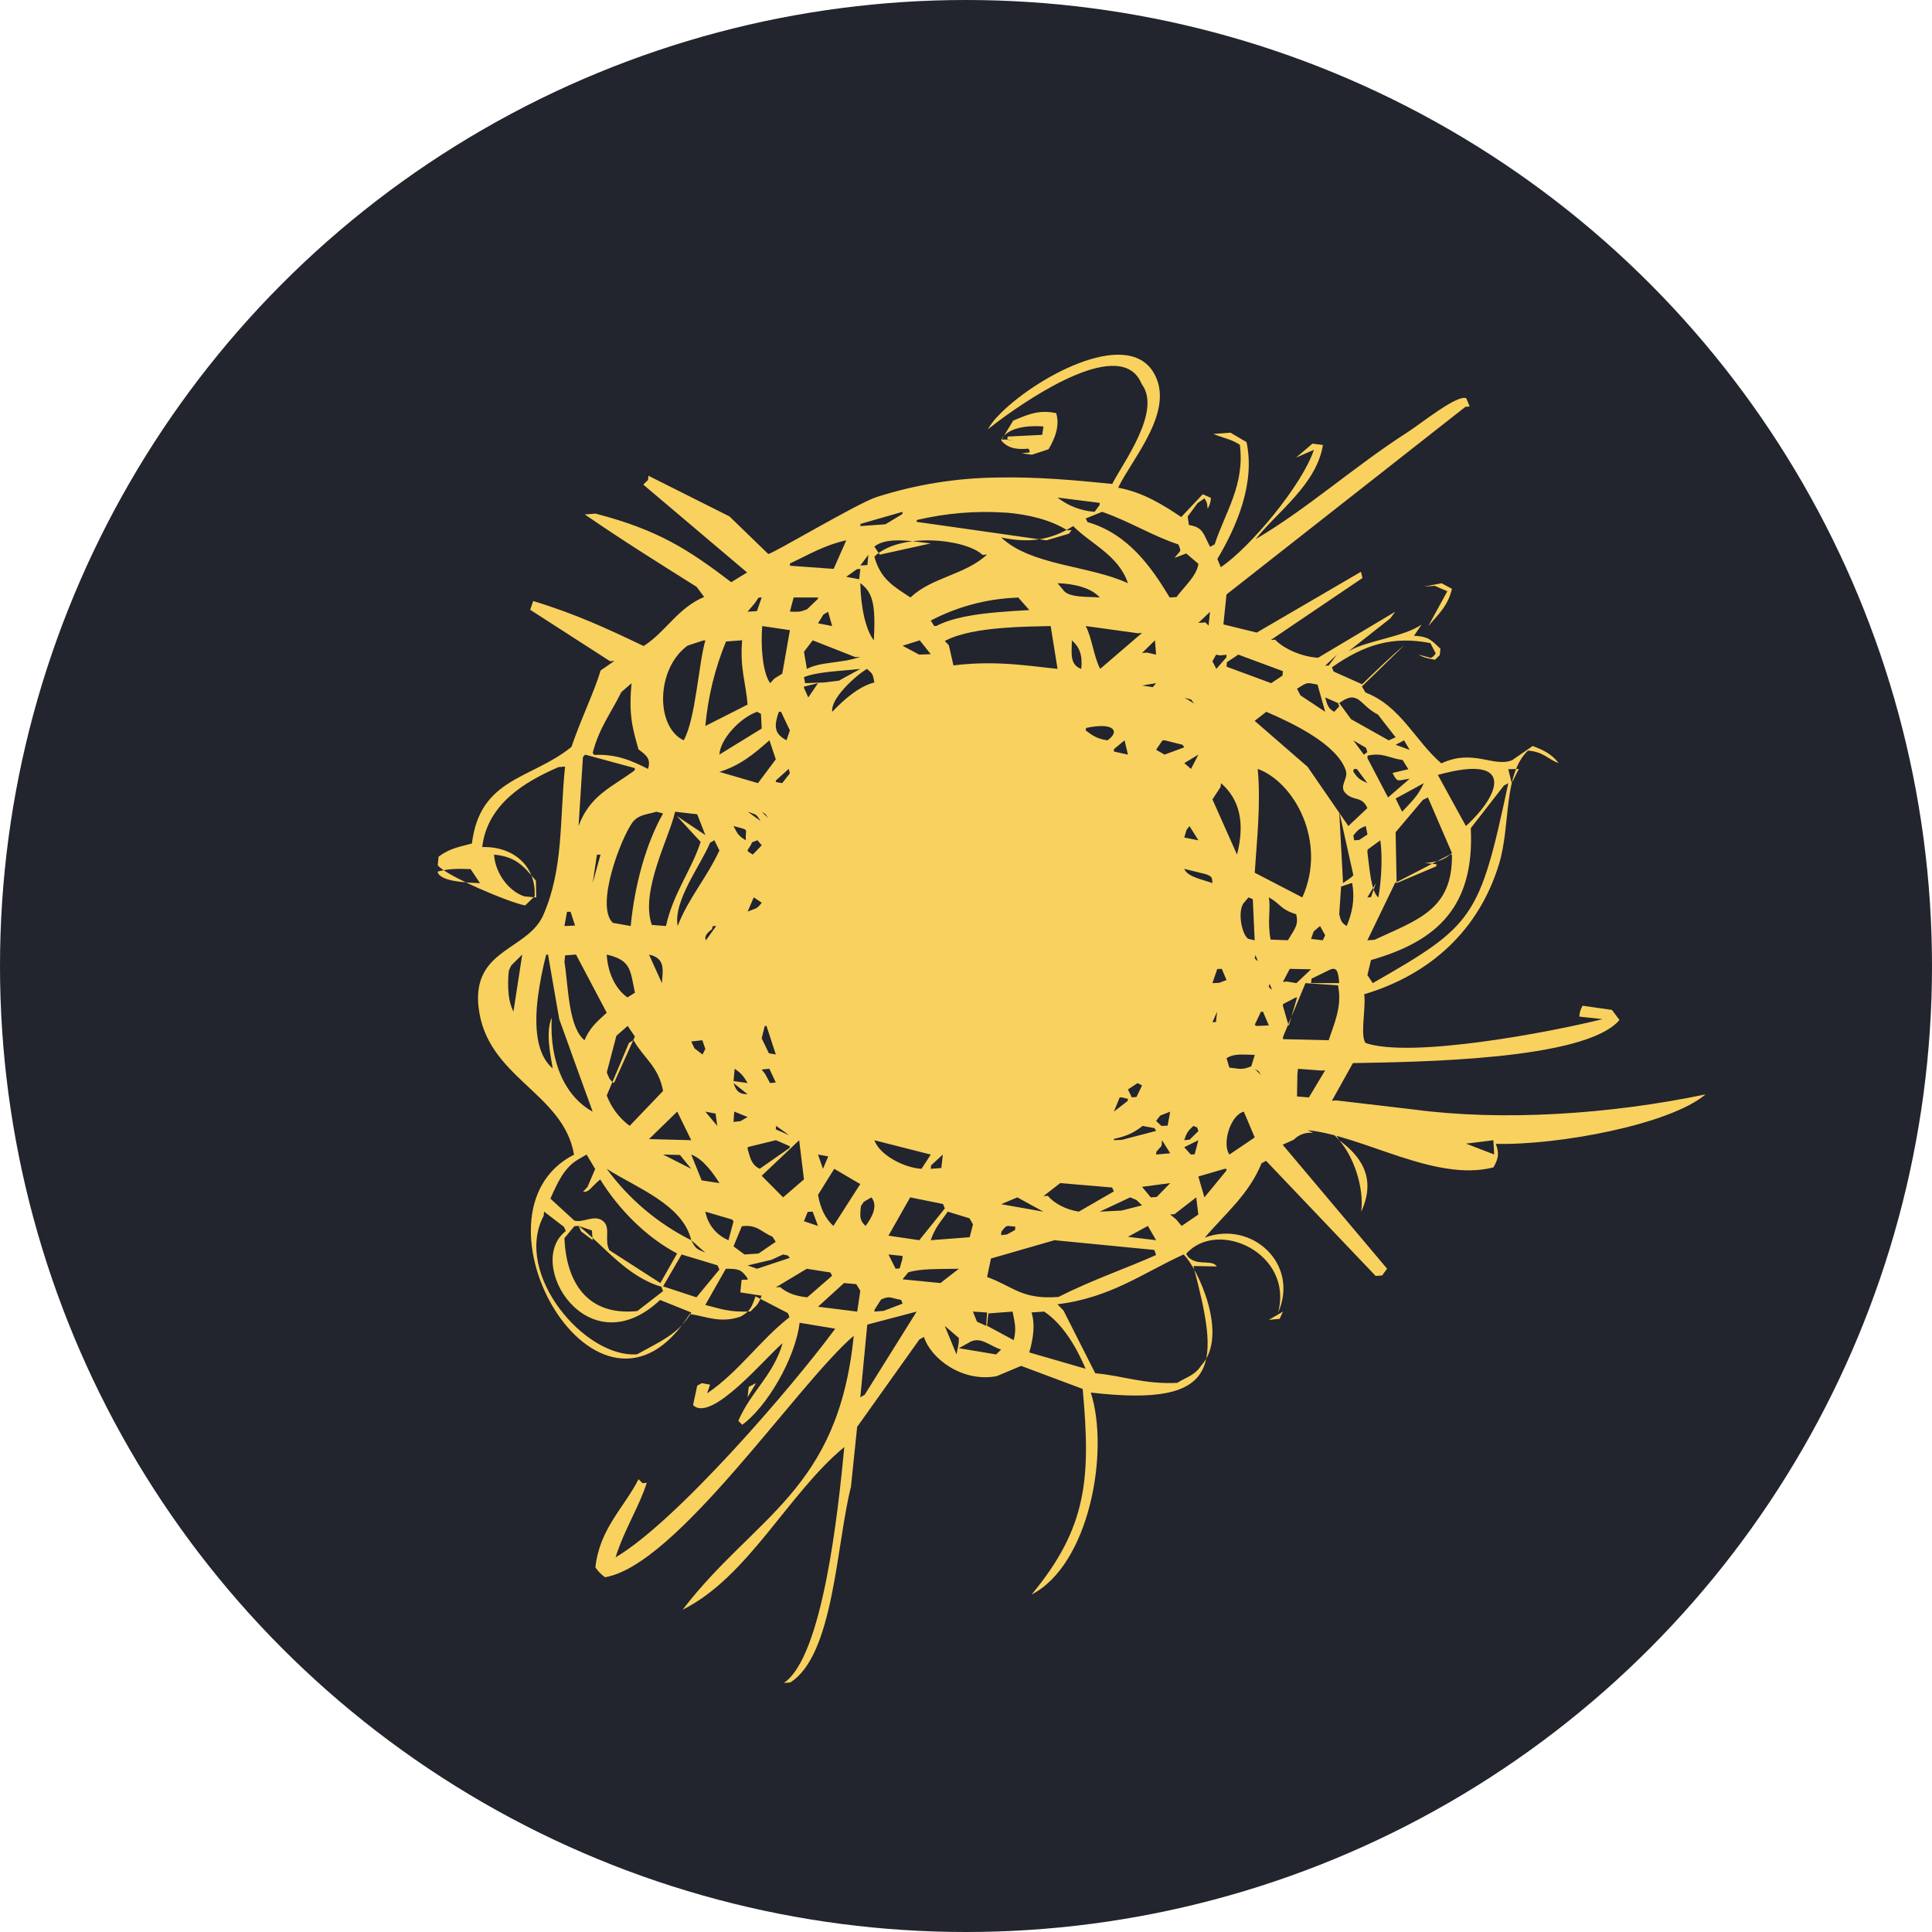
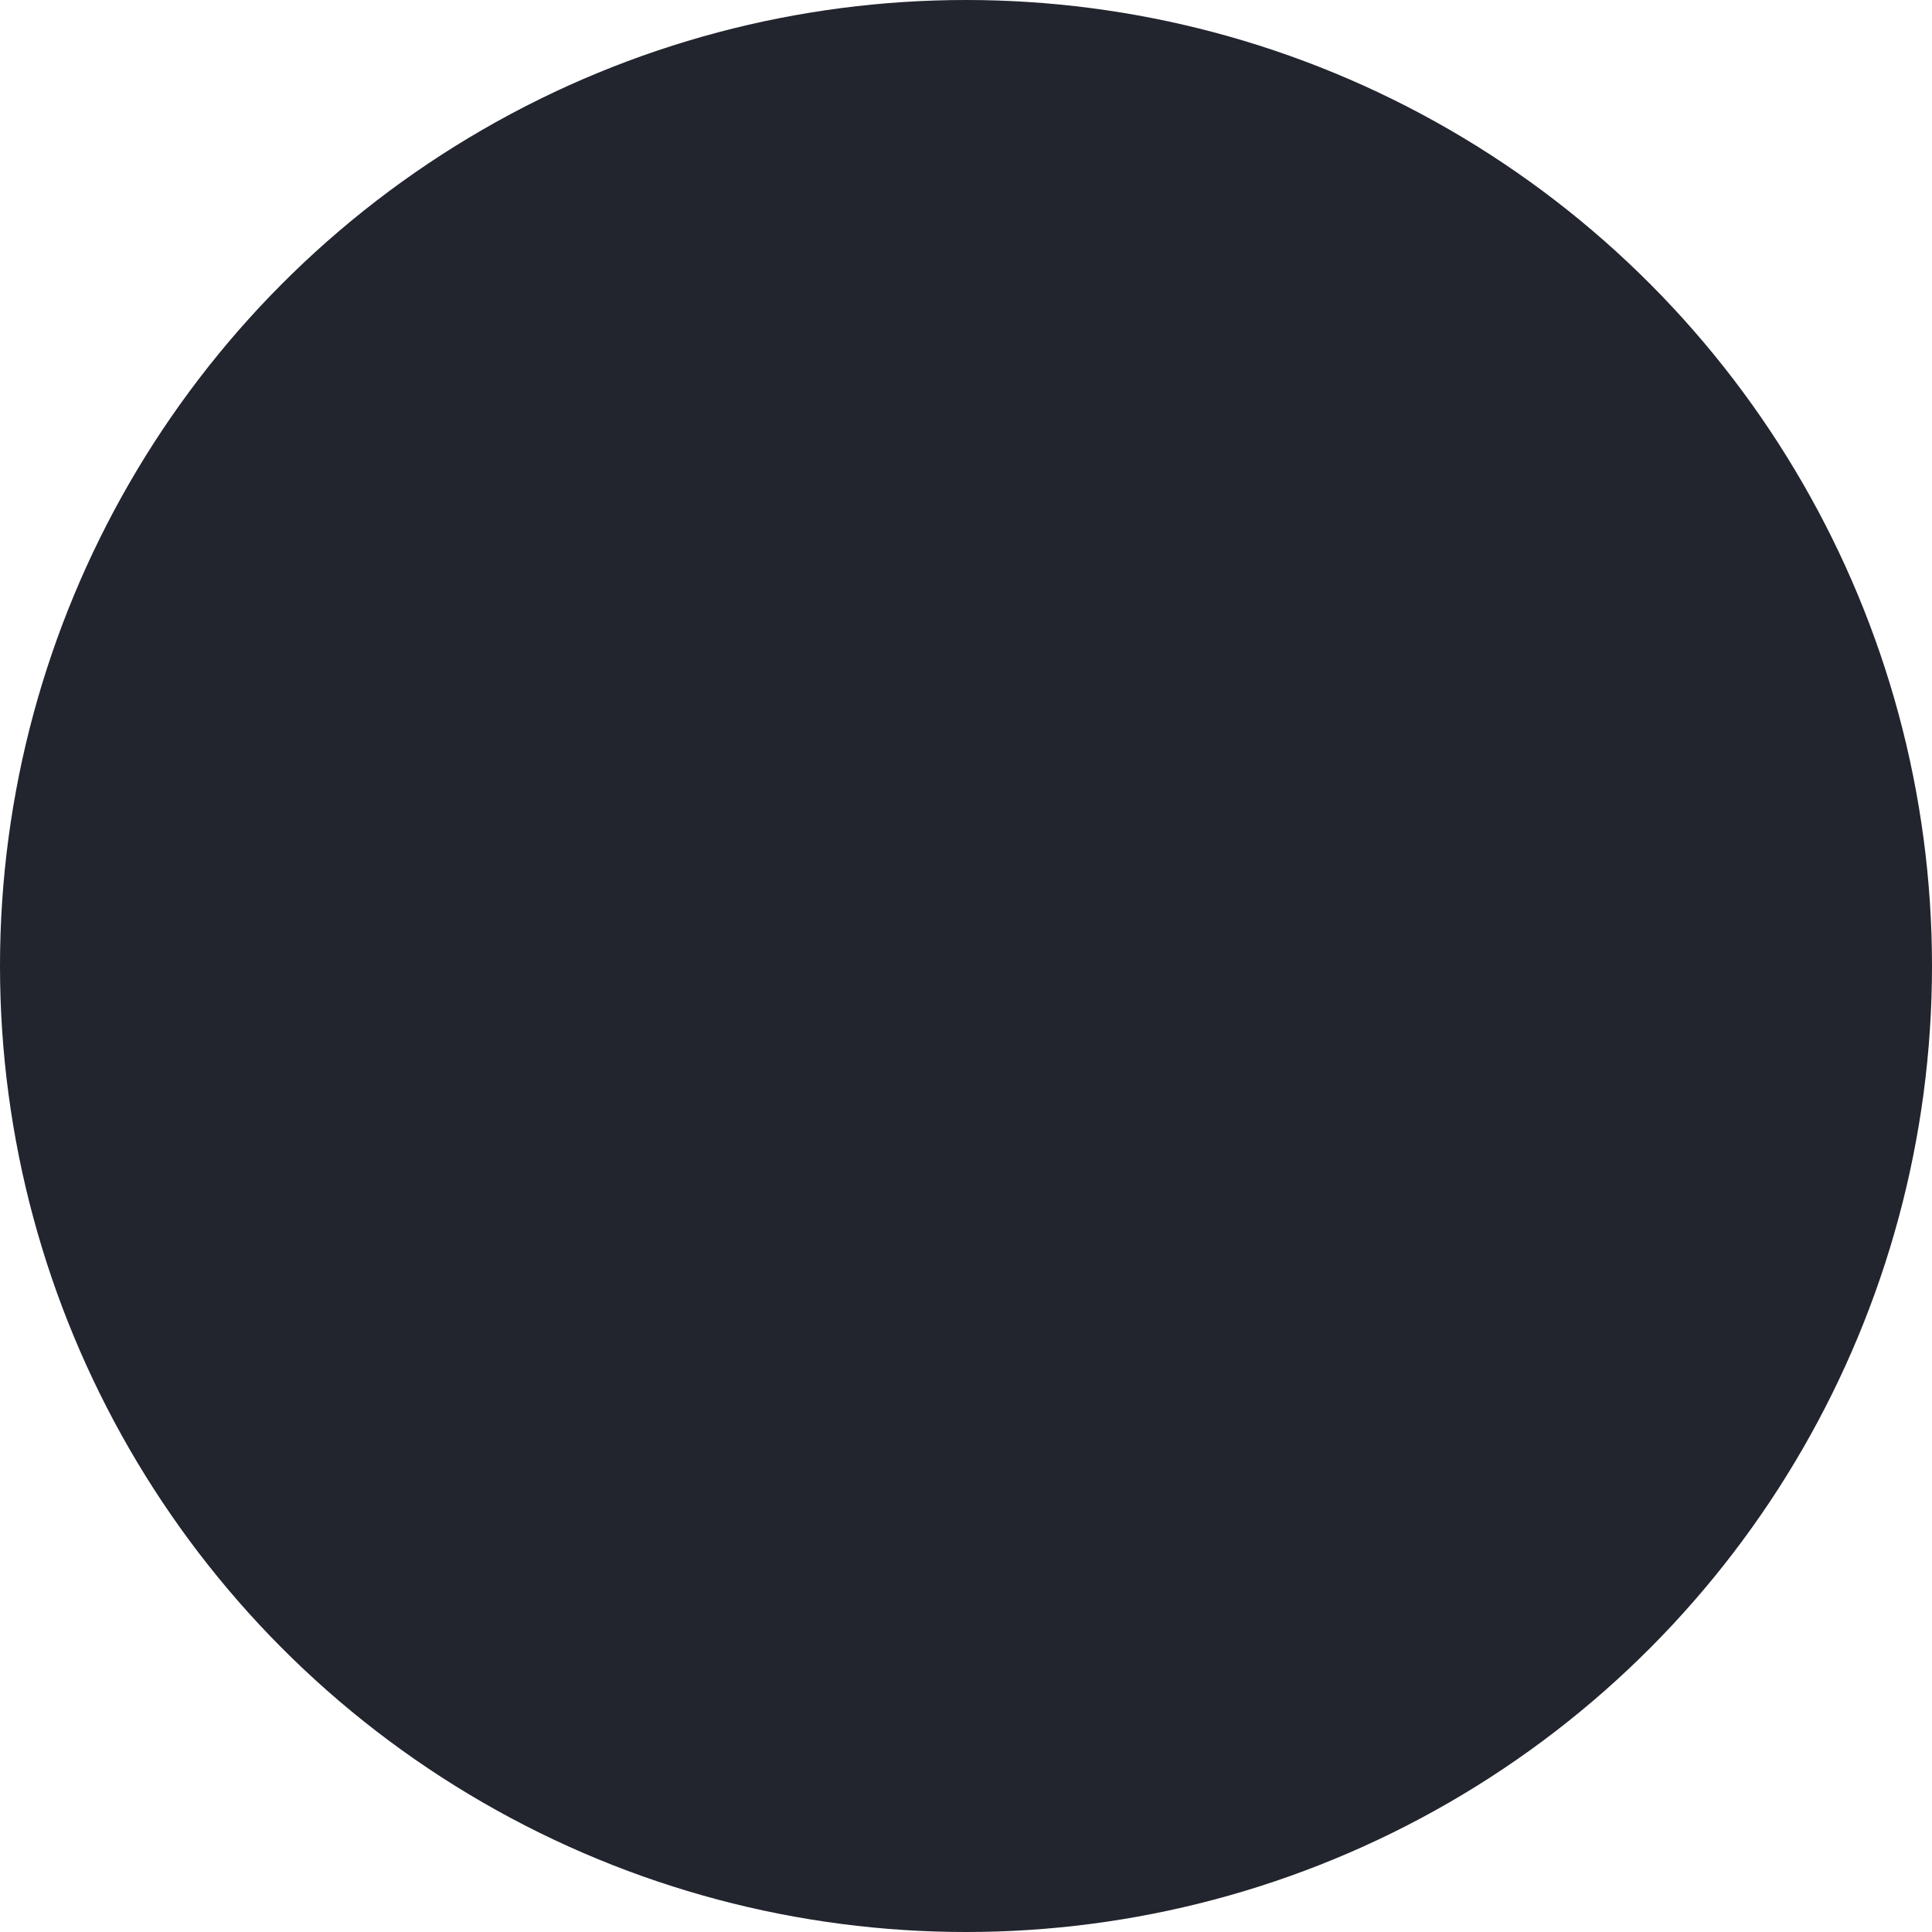
<svg xmlns="http://www.w3.org/2000/svg" width="512" height="512" viewBox="0 0 512 512" fill="none">
  <circle cx="256" cy="256" r="256" fill="#22242E" />
-   <path d="M124.712 230.327L127.205 234.038C122.218 233.891 116.997 233.407 116 231.266C116 231.163 116.029 231.061 116.059 230.958C118.845 230.225 121.236 230.181 124.712 230.327ZM151.199 241.621L152.401 245.287L149.585 245.405L150.26 241.65C150.573 241.65 150.887 241.65 151.199 241.621ZM160.79 268.387C158.297 270.675 156.376 272.2 154.894 275.676C152.841 273.99 151.771 270.646 151.111 266.906C150.377 262.828 150.143 258.296 149.585 254.909L149.761 253.178L152.651 252.973L160.013 266.906L160.79 268.372V268.387ZM157.065 234.038C157.431 231.533 157.807 229.03 158.194 226.529L159.148 226.47C158.444 228.993 157.74 231.515 157.065 234.038ZM155.056 199.982L168.255 203.561C168.234 203.756 168.214 203.952 168.197 204.147C162.052 208.694 156.376 210.689 153.325 218.902L154.484 200.627L155.056 199.997V199.982ZM167.375 181.062C166.525 189.569 167.727 193.323 169.209 198.603C171.555 200.275 172.494 201.287 171.731 203.766C167.771 201.801 163.577 199.747 157.505 200.07C157.357 199.9 157.21 199.729 157.065 199.557C158.766 192.854 162.081 188.733 164.647 183.423L167.39 181.047L167.375 181.062ZM186.353 169.739L186.925 169.695C185.107 175.973 184.373 190.449 181.191 196.198C173.667 192.634 173.814 177.19 182.232 171.089L186.353 169.739ZM179.343 216.233L185.679 223.111C183.185 230.767 178.478 236.531 176.483 245.405L172.743 245.111C169.546 236.179 177.539 221.63 178.903 215.118L184.769 215.793C185.503 217.626 186.207 219.459 186.925 221.307L179.343 216.233ZM196.678 169.681C196.033 177.117 197.675 180.974 198.115 186.723C194.39 188.63 190.65 190.507 186.925 192.399C187.617 184.702 189.461 177.153 192.396 170.003L196.678 169.681ZM201.019 158.387L201.855 158.329L200.594 161.951L198.115 162.113L200.022 159.869L201.019 158.387ZM201.855 193.074L190.65 199.967C190.885 195.802 196.194 190.185 200.638 188.63L201.665 189.187L201.855 193.074ZM209.335 166.997C208.646 170.839 207.971 174.667 207.311 178.51L205.214 179.83L204.099 181.047C202.075 178.202 201.562 171.221 202.002 165.911L209.335 166.997ZM216.785 158.343C216.785 158.49 216.756 158.607 216.741 158.725L213.881 161.467C211.975 162.201 211.74 162.171 209.335 162.083C209.643 160.837 209.995 159.59 210.332 158.343H216.785ZM224.265 143.207L220.921 150.761L209.335 149.925L209.379 149.309C214.145 147.109 218.325 144.498 224.25 143.193L224.265 143.207ZM218.223 162.861L219.455 162.127L220.525 165.911L216.785 165.178L218.223 162.846V162.861ZM227.99 174.051C223.546 175.782 217.401 175.298 213.837 177.278C213.581 175.762 213.322 174.246 213.06 172.731L215.377 169.695C219.147 171.162 222.916 172.658 226.67 174.139L227.99 174.051ZM218.443 180.857L213.368 181.047C213.251 180.519 213.163 179.991 213.06 179.449C216.624 177.997 222.608 177.865 227.99 177.263L222.314 180.387L218.443 180.857ZM231.715 180.857C227.448 181.927 223.356 185.697 220.555 188.63C220.012 185.198 226.597 179.155 229.75 177.263C231.143 178.51 231.29 178.378 231.715 180.857ZM239.195 135.639L239.136 136.226L234.649 138.939L227.99 139.423L228.049 138.837L239.195 135.639ZM233.153 146.991L231.715 144.865C235.089 142.034 242.524 143.589 246.66 144.014L233.153 146.991ZM266.562 135.845C272.795 136.358 278.5 137.825 282.841 140.538L283.985 140.465L283.296 141.433L277.327 143.193C273.734 142.694 270.141 142.166 266.562 141.653L242.92 138.294L242.979 137.81C250.697 135.977 258.648 135.319 266.562 135.859V135.845ZM291.392 133.85L290.072 135.639C286.493 135.383 283.072 134.066 280.245 131.855L291.45 133.278L291.392 133.85ZM311.279 147.842L314.373 146.669L317.585 149.426C317.145 152.579 314.109 155.161 311.778 158.226L309.988 158.343C305.119 150.277 298.974 141.462 288.194 138.353L287.725 137.399L292.081 135.639C299.399 138.191 305.5 142.063 312.291 144.293C313.171 146.419 312.892 145.701 311.264 147.842H311.279ZM320.284 165.779L319.433 164.943L317.585 165.075L320.665 162.142L320.284 165.779ZM323.584 207.55C328.629 211.921 329.92 218.257 327.822 226.47C325.652 221.601 323.496 216.717 321.311 211.847C322.044 210.762 322.733 209.677 323.452 208.591C323.496 208.239 323.525 207.887 323.584 207.55ZM325.05 173.523L324.992 174.227L322.337 177.263L321.311 175.254C322.909 172.394 321.751 173.934 323.848 173.641L325.05 173.523ZM328.16 173.479L339.98 177.865C339.961 178.257 339.927 178.648 339.878 179.038C338.88 179.727 337.883 180.387 336.886 181.047L325.05 176.677L325.153 175.489L328.16 173.479ZM351.185 188.63L344.63 184.274L343.72 182.514C346.566 180.754 346.155 180.842 349.161 181.429C349.821 183.834 350.511 186.239 351.185 188.63ZM354.911 187.193L353.591 188.63C352.007 187.809 351.728 186.767 351.185 184.831L354.603 186.327L354.911 187.193ZM352.124 176.354L351.185 176.427C352.212 175.445 353.239 174.462 354.295 173.494C353.561 174.447 352.828 175.401 352.124 176.354ZM369.855 195.391L368.022 196.198C364.69 194.331 361.36 192.459 358.034 190.581C356.991 189.165 355.949 187.747 354.911 186.327C360.088 182.514 360.278 186.943 365.162 189.363L369.855 195.391ZM373.58 198.735L369.855 197.371L372.099 196.198L373.58 198.735ZM369.034 204.837C370.383 207.55 370.383 206.787 373.58 206.377L367.846 211.334L362.376 200.891L362.449 200.246C366.482 199.381 367.773 200.833 371.718 201.419L373.228 203.854L369.034 204.837ZM369.855 211.627L377.32 207.55C375.824 210.923 373.874 212.654 371.571 215.118L369.855 211.627ZM384.785 226.074C382.761 227.819 381.441 228.377 377.614 228.699L380.694 229.037L380.635 229.579L370.119 234.038L369.855 220.545L377.1 211.965L378.42 211.334L384.785 226.074ZM381.045 205.365C401.666 199.615 397.677 210.557 388.481 218.902C385.988 214.399 383.509 209.882 381.045 205.365ZM399.715 207.55C392.118 243.249 390.652 245.199 363.784 260.54C363.333 259.819 362.863 259.11 362.376 258.414L363.329 254.425C380.855 249.438 390.813 240.257 389.772 219.474L398.557 208.181L399.715 207.55ZM400.625 207.55C400.331 206.318 400.038 205.086 399.715 203.854L402.502 203.766L400.625 207.55ZM354.911 242.266L355.175 238.321L355.409 234.947L357.99 234.082C358.122 234.082 358.24 234.053 358.357 234.038C359.09 238.511 358.357 241.811 356.89 245.405C355.629 244.598 355.38 244.261 354.911 242.266ZM339.98 275.383L340.039 274.723L344.938 263.004L345.964 260.54L354.588 261.127C354.72 261.772 354.808 262.403 354.852 263.004C355.233 267.463 353.693 271.027 352.109 275.676L339.98 275.383ZM343.72 290.578L343.823 284.711L343.97 283.244L350.276 283.714L351.185 283.64C349.733 286.031 348.296 288.422 346.874 290.827L343.72 290.578ZM340.024 266.084L340.406 265.894L343.383 264.354L343.72 264.324L343.28 265.894L341.535 271.892L339.98 266.554L340.024 266.084ZM334.202 284.931L332.515 283.244C334.158 284.388 333.087 283.274 334.202 284.931ZM325.05 280.428C327.148 279.108 329.421 279.519 332.53 279.548L331.606 282.584C329.04 283.611 328.673 283.23 325.784 282.922L325.05 280.428ZM329.626 294.596L332.515 301.431C330.286 302.942 328.042 304.438 325.813 305.963C323.818 303.22 325.989 295.55 329.626 294.596ZM322.249 270.836L321.311 270.91L322.542 268.108L322.249 270.836ZM332.999 271.892L332.515 271.584L334.158 268.123L334.701 268.108L336.255 271.746L332.999 271.892ZM358.856 222.686L358.65 221.41C359.633 220.207 360.264 219.459 361.95 218.917L362.39 221.146C361.657 221.63 360.924 222.099 360.205 222.598L358.856 222.686ZM358.65 231.926C357.976 232.821 356.773 233.319 355.923 234.038L354.911 215.118L358.65 231.926ZM351.801 257.299C354.265 255.92 354.617 257.197 354.911 260.526H347.445L347.577 259.352L351.801 257.299ZM348.135 246.842L349.821 245.405L351.185 247.839L350.555 249.189L347.445 248.822L348.135 246.842ZM347.445 256.874L343.559 260.54L341.022 260.115L339.995 260.218C340.582 259.059 341.198 257.9 341.799 256.757L347.445 256.874ZM333.366 254.718C331.811 253.633 332.926 253.779 332.633 252.958L333.366 254.718ZM345.128 237.822L332.515 231.281C333.102 222.627 334.158 212.683 333.307 203.766C343.031 207.286 351.757 223.111 345.128 237.822ZM336.255 237.822C339.35 239.465 339.188 240.961 343.486 242.281C344.234 245.082 343.09 246.197 341.3 249.174L336.725 248.998C335.786 244.011 336.813 241.151 336.255 237.822ZM337.106 262.3C335.537 261.215 336.666 261.362 336.373 260.54L337.106 262.3ZM362.376 225.869L362.42 225.165L365.793 222.686C366.379 226.558 366.159 233.011 365.279 237.822C363.285 236.267 362.918 229.697 362.376 225.869ZM362.376 237.822C363.138 236.561 363.901 235.299 364.634 234.038L363.314 237.763L362.376 237.822ZM384.155 226.514L384.785 226.47C384.961 240.975 376.015 243.615 364.253 249.057L362.376 249.189L369.709 233.994L384.155 226.514ZM362.009 198.178C362.126 198.559 362.258 198.926 362.361 199.307L361.437 199.982L358.636 196.198L362.009 198.178ZM358.636 204.485L358.738 203.825C359.012 203.803 359.286 203.783 359.56 203.766L362.376 207.55C360.205 206.523 359.853 206.274 358.636 204.485ZM362.361 214.165L357.33 218.902L346.522 203.209L332.501 191.035L335.581 188.63C342.371 191.563 354.251 197.151 356.641 204.133C357.418 206.406 354.735 208.283 356.553 210.175C358.724 212.434 360.894 210.821 362.376 214.15L362.361 214.165ZM330.858 237.822L332.002 238.277L332.501 249.189L330.755 248.778C329.113 247.561 327.969 241.929 329.465 239.479L330.858 237.822ZM322.586 256.801L323.789 256.757L325.036 259.719L323.129 260.452L321.296 260.54C321.736 259.294 322.176 258.047 322.586 256.801ZM319.184 317.315L317.571 311.786C319.873 311.126 322.161 310.466 324.464 309.776L325.05 309.747C325.02 309.917 324.996 310.088 324.977 310.26L319.184 317.315ZM313.831 302.179C314.52 299.95 315.004 299.612 316.251 298.38L317.277 298.791L317.571 299.759L315.268 302.018L313.831 302.164V302.179ZM315.591 305.963L313.831 304.027L317.571 302.179L316.603 305.89L315.591 305.963ZM311.66 323.123C311.132 322.712 310.634 322.287 310.106 321.847L311.25 321.774L317.013 317.315L317.571 321.862L313.156 324.883L311.66 323.123ZM311.954 366.478C302.963 366.859 297.581 364.571 290.248 363.926L281.844 347.308L280.231 345.636C294.34 343.964 303.213 337.159 313.67 332.451C317.365 335.971 325.74 353.894 318.363 361.828C316.603 364.542 314.637 364.82 311.954 366.478ZM273.352 347.807L276.726 347.587C281.815 351.004 285.276 357.12 287.711 362.738L272.766 358.411C273.88 354.627 274.35 350.784 273.352 347.807ZM262.617 333.522L279.454 328.667L305.911 331.248L306.38 332.583C298.505 336.132 289.544 339.124 280.509 343.7C270.727 344.478 268.366 340.826 261.59 338.42L262.617 333.522ZM261.576 351.356L261.913 348.071L268.351 347.587C268.879 350.447 269.437 352.046 268.645 355.155L261.576 351.342V351.356ZM254.096 357.282L256.604 355.903C259.684 353.864 261.986 356.578 265.301 357.648L263.981 358.939L254.096 357.282ZM261.356 351.371C260.542 351.009 259.73 350.642 258.921 350.271L257.836 347.587L261.576 347.822L261.356 351.371ZM250.371 351.371L254.111 354.583C254.111 356.563 253.935 356.343 253.48 358.939L250.371 351.371ZM240.691 337.188C244.196 336.118 248.86 336.352 254.111 336.235L249.227 340.019L239.18 339.036L240.691 337.188ZM231.715 147.505C238.652 140.875 256.046 142.855 260.402 147.065L261.576 146.962C255.782 152.374 246.807 152.99 241.292 158.343C236.966 155.469 233.387 153.621 231.715 147.505ZM269.847 158.343L272.78 161.673C270.17 161.819 267.427 161.981 264.685 162.215C258.51 162.743 252.409 163.667 248.141 165.882L247.584 165.911C247.276 165.428 246.968 164.944 246.66 164.459C253.666 160.784 261.4 158.71 269.305 158.387L269.847 158.343ZM284.396 139.423C289.221 144.263 296.422 147.138 298.915 154.559C288.796 149.851 273.22 149.925 265.33 142.43C272.282 143.911 278.207 143.354 284.396 139.423ZM287.725 165.911L301.57 167.818L302.655 167.73L291.553 177.263C289.793 173.758 289.382 169.006 287.725 165.911ZM305.515 182.103L302.655 181.663L306.38 181.047L305.5 182.103H305.515ZM302.655 173.054L306.072 169.695L306.38 173.479L303.902 172.937L302.655 173.054ZM309.431 298.307L307.788 298.38L306.38 297.06L307.466 295.638L310.106 294.611L309.431 298.307ZM306.454 305.23C306.894 304.702 307.363 304.174 307.832 303.646L307.95 302.179L310.12 305.626L306.38 305.963L306.454 305.23ZM304.973 317.315L302.655 314.528L310.12 313.531L306.556 317.198L304.973 317.315ZM306.38 328.667L298.915 327.772L304.195 324.883L306.38 328.667ZM301.145 317.99L302.655 319.427L297.243 320.806L291.45 321.099L299.517 317.315L301.145 317.99ZM280.26 154.559C284.616 154.677 289.221 155.777 291.45 158.343C288.444 158.05 283.032 158.534 281.668 156.217L280.26 154.559ZM284.044 169.695C286.171 171.558 286.919 173.758 286.537 177.263C283.252 176.134 284.103 172.541 284.044 169.695ZM287.711 193.558L287.843 192.913C295.278 191.299 296.877 193.881 293.489 196.198C290.556 195.787 289.221 194.687 287.711 193.558ZM297.287 290.812L298.915 291.223C298.894 291.399 298.874 291.575 298.857 291.751L295.19 294.596L296.716 290.856L297.287 290.812ZM295.234 198.501L298.021 196.198L298.915 199.982L295.19 199.161L295.22 198.501H295.234ZM306.38 299.7L297.361 302.062L295.19 302.164C295.19 302.047 295.22 301.915 295.249 301.798C298.622 301.123 300.793 300.008 302.787 298.38L305.955 298.967L306.38 299.7ZM299.942 290.812L298.915 288.715L301.482 287.028L302.655 287.659L301.189 290.71L299.942 290.812ZM276.52 316.992L280.964 313.531L294.721 314.704L295.19 315.731L285.892 321.099C282.445 320.527 279.468 319.002 277.679 316.904L276.52 316.992ZM269.613 317.315L276.506 321.099L265.315 319.119C266.753 318.532 268.175 317.916 269.613 317.315ZM269.055 325.044C269.039 325.347 269.025 325.65 269.011 325.954L266.885 327.127L265.315 327.332L265.374 326.423C267.002 324.267 266.723 324.986 269.041 325.044H269.055ZM251.456 171.001C251.102 170.621 250.746 170.245 250.385 169.871C254.096 167.847 259.948 166.879 265.697 166.425C270.434 166.029 275.098 165.985 278.442 165.911L280.26 177.263C275.376 176.735 270.727 176.09 265.697 175.87C261.35 175.655 256.993 175.812 252.673 176.339C252.276 174.558 251.87 172.778 251.456 171.001ZM256.941 322.874L257.85 324.487L256.97 327.875L246.66 328.667C247.76 325.294 249.403 323.666 251.177 321.099L256.941 322.874ZM244.211 309.747C239.518 309.483 233.094 306.051 231.715 302.179L246.66 305.978L244.211 309.747ZM249.461 309.542L246.66 309.747L246.748 308.838L249.857 305.963C249.711 307.151 249.593 308.339 249.461 309.542ZM239.195 171.133L243.742 169.695L246.66 173.362L243.58 173.479L239.195 171.133ZM239.136 333.639C238.887 334.46 238.667 335.296 238.432 336.132C238.069 336.151 237.707 336.186 237.347 336.235C236.719 334.973 236.088 333.711 235.455 332.451L239.195 332.832L239.136 333.639ZM241.204 317.315L249.916 319.075L250.385 320.248L243.624 328.667L235.455 327.464L241.204 317.315ZM306.38 198.691L308.067 196.213L308.683 196.198L313.376 197.371L313.845 198.046L308.61 199.982C307.868 199.55 307.124 199.12 306.38 198.691ZM316.485 186.459L313.845 184.846C316.529 185.829 314.989 184.714 316.485 186.459ZM315.635 203.766L313.845 202.241L317.585 199.982L315.635 203.766ZM313.845 230.254L319.653 231.691C321.223 232.307 321.179 232.469 321.311 234.038C318.817 233.085 314.652 232.425 313.845 230.254ZM314.432 219.943L315.224 218.917L317.585 222.686L313.845 221.953L314.432 219.943ZM238.799 344.478L239.195 345.475L234.165 347.396L231.715 347.587L231.774 347.074L233.49 344.39C235.866 343.29 235.925 344.008 238.799 344.478ZM227.99 154.545C231.246 156.979 232.097 159.971 231.583 169.695C229.442 166.953 228.137 161.13 227.99 154.559V154.545ZM230.131 146.991L229.867 149.734L228.005 149.866L230.146 146.991H230.131ZM227.99 150.775C227.888 151.685 227.814 152.594 227.697 153.503L224.25 152.873L227.096 150.834L227.976 150.775H227.99ZM227.99 370.306L229.838 351.034L242.92 347.587L229.164 369.602L227.99 370.306ZM228.914 318.503L230.923 317.315C232.757 319.486 231.114 322.61 229.384 324.883C227.946 323.534 227.785 322.683 228.166 319.618L228.914 318.503ZM216.785 316.655L221.083 309.747L227.976 313.795C225.629 317.491 223.238 321.187 220.863 324.883C218.721 322.976 217.401 320.175 216.785 316.67V316.655ZM216.785 346.296L223.678 340.019L226.92 340.312L227.99 342.072C227.697 343.92 227.433 345.754 227.169 347.587L216.785 346.296ZM205.595 341.163L213.808 336.235L220.056 337.218L220.525 338.083L213.94 343.803C210.655 343.466 208.47 342.586 206.754 341.09L205.58 341.163H205.595ZM204.495 333.844L207.502 332.451L208.792 332.73L209.32 333.346L200.623 336.235L198.13 335.355L204.495 333.844ZM194.39 330.295L196.59 324.971C200.667 324.443 201.635 326.452 204.7 327.728L205.58 329.078L201.019 332.202L197.309 332.451L194.39 330.295ZM186.911 345.827L192.352 336.235C195.959 336.235 196.399 336.528 197.881 338.435C198.541 339.55 197.969 338.948 196.531 339.198L196.194 342.498L201.855 343.378C200.741 346.15 200.565 345.783 198.893 347.543C193.32 347.836 190.797 346.78 186.911 345.827ZM180.633 332.451L190.122 335.311L190.65 336.44L184.564 343.803L175.72 340.899L180.633 332.451ZM144.071 322.214L144.188 321.084L149.483 325.162L149.937 326.247C138.923 334.754 155.774 362.474 174.943 344.507L183.185 347.822C180.017 353.468 174.576 355.698 168.842 358.895C155.129 360.039 135.946 337.643 144.071 322.214ZM156.86 326.086L157.065 328.652C156.038 327.875 155.012 327.127 154.014 326.35L153.325 324.868L156.86 326.086ZM175.72 342.16L168.901 347.44C155.466 348.848 150.025 339.55 149.585 328.124L152.211 324.956L153.355 324.868C160.116 330.192 166.099 338.318 175.28 341.002L175.72 342.16ZM162.711 287.014C161.494 286.134 161.421 285.694 160.805 284.198L163.357 274.488L166.334 271.878L168.255 274.694L162.711 287.014ZM160.805 290.284L166.686 276.366L167.889 275.662C170.602 280.443 174.532 282.614 175.72 289.111L166.862 298.366C164.107 296.314 162 293.514 160.79 290.299L160.805 290.284ZM171.995 301.871L179.475 294.582L183.185 302.164C179.456 302.052 175.726 301.954 171.995 301.871ZM190.65 225.385C187.116 232.938 182.408 238.071 179.592 245.39C178.36 238.746 185.781 229.198 188.172 223.331L189.316 222.671L190.65 225.385ZM190.65 204.558C196.209 202.842 199.934 199.703 203.909 196.183L205.595 201.229L200.873 207.535L190.65 204.558ZM209.32 204.954L207.296 207.535L205.595 207.242L205.624 206.831L209.027 203.751L209.32 204.954ZM206.387 188.645L206.974 188.615L209.32 193.558L208.44 196.183C205.023 194.394 205.155 192.267 206.387 188.645ZM205.683 298.366L209.13 300.844L205.595 299.29C205.615 298.981 205.644 298.673 205.683 298.366ZM205.624 302.164L209.32 303.763C209.298 303.909 209.279 304.056 209.262 304.203L201.342 309.732C199.069 308.706 198.79 306.667 198.115 304.452L198.189 303.983L205.624 302.164ZM194.581 294.582L198.13 296.019L196.223 297.119L194.39 297.324L194.581 294.582ZM194.39 218.902C198.878 220.163 197.455 219.313 197.646 222.671C195.593 221.469 195.446 220.911 194.39 218.902ZM194.39 286.5L194.698 283.23C196.443 284.447 197.045 285.166 198.13 287.014C196.884 286.84 195.637 286.669 194.39 286.5ZM201.87 239.23C200.462 241.034 200.521 240.55 198.13 241.591L199.758 237.807L201.87 239.23ZM201.87 224.006L199.523 226.455C197.177 225.135 198.277 225.663 199.333 223.214L200.726 222.671L201.87 224.006ZM201.562 217.567L198.13 215.103C200.77 216.115 200.154 215.499 201.562 217.567ZM194.39 287.014L198.13 289.991C196.223 289.947 195.197 289.536 194.39 287.014ZM205.595 286.867L204.07 287.014L202.765 284.608L201.855 283.435L203.879 283.23C204.451 284.447 205.008 285.664 205.595 286.867ZM203.542 216.79L201.855 215.118C203.498 216.262 202.413 215.147 203.527 216.805L203.542 216.79ZM203.762 279.123L201.855 275.163L202.662 271.907L203.131 271.878L205.595 279.446C204.984 279.337 204.373 279.23 203.762 279.123ZM193.98 323.167L194.39 323.666L193.056 328.667C191.485 328.015 190.102 326.982 189.031 325.66C187.961 324.339 187.237 322.771 186.925 321.099L193.98 323.182V323.167ZM183.185 328.667L186.925 331.982C184.535 330.926 184.388 330.97 183.185 328.667ZM189.638 295.11L190.078 298.38L186.925 294.596L189.638 295.11ZM185.943 312.812L183.185 305.963C186.456 307.21 189.008 310.95 190.665 313.531L185.943 312.812ZM188.876 245.434L189.8 245.405L187.072 249.189C186.632 248.25 187.175 247.355 188.685 246.255L188.876 245.434ZM186.925 277.964L186.177 279.46L184.036 277.803C183.752 277.202 183.469 276.601 183.185 275.999L186.119 275.676L186.925 277.964ZM160.79 309.747C168.27 314.616 180.985 319.134 183.185 328.667C174.317 324.238 166.638 317.751 160.79 309.747ZM180.193 306.08L183.185 309.747L175.72 305.963L180.193 306.08ZM207.531 317.315L201.855 311.595L211.784 302.179L213.06 312.548L207.531 317.315ZM213.06 323.636L214.043 321.172L215.363 321.099L216.785 324.883L213.06 323.636ZM218.091 309.747L216.785 305.963L219.499 306.462L218.091 309.747ZM213.06 182.294L213.089 181.957C214.321 181.663 215.553 181.37 216.785 181.047L214.204 184.831L213.06 182.294ZM175.412 260.54L171.995 252.973C176.38 253.926 175.662 257.05 175.412 260.54ZM166.275 264.324C163.078 262.11 161.04 257.695 160.79 252.973C167.346 254.513 166.979 257.094 168.27 263.078L166.275 264.324ZM162.418 244.569C157.652 240.066 164.589 222.055 167.639 217.905C169.253 215.866 171.276 215.91 173.946 215.118L175.72 215.573C171.232 223.522 168.211 234.346 167.141 245.405L162.418 244.569ZM155.452 305.963L157.725 309.791L155.686 314.558L154.513 315.804C156.185 316.039 156.566 314.602 159.06 312.563C163.899 320.41 171.291 327.919 179.445 332.187L175.002 340.019L161.509 331.336C159.969 328.476 162.096 325.191 159.617 323.446C157.373 321.862 154.484 324.15 152.196 323.46L145.86 317.652C147.723 313.487 149.512 309.41 153.193 307.283L155.452 305.963ZM142.546 264.222C143.055 260.447 143.784 256.706 144.731 253.017L145.23 252.973L147.18 264.222L148.207 270.088C151.14 278.272 154.102 286.442 157.065 294.596C149.967 290.724 145.581 281.763 146.212 269.707C144.511 273.594 145.919 279.71 146.476 283.142C142.12 279.446 141.578 272.098 142.546 264.222ZM136.063 268.108C135.385 266.677 134.958 265.139 134.802 263.562C134.593 261.439 134.613 259.3 134.861 257.182L135.506 255.833L138.395 252.973L136.767 263.547L136.063 268.094V268.108ZM395.976 305.948L388.511 303.074L395.756 302.179L395.976 305.948ZM198.423 367.548L200.374 366.522L198.115 370.291L198.409 367.563L198.423 367.548ZM142.12 237.837L138.938 237.543C134.978 236.238 131.267 231.618 130.93 226.485C136.987 227.027 139.04 229.902 142.032 233.407C142.062 234.874 142.106 236.355 142.12 237.837ZM141.68 237.529C142.12 229.359 135.887 224.255 127.792 224.475C129.17 213.006 139.143 207.139 148.031 203.282L149.747 203.15C148.265 217.553 149.395 229.961 144.012 242.427C140.038 251.609 125.944 251.433 126.706 265.6L126.809 266.774C128.818 285.606 149.292 289.434 152.123 305.992C121.764 321.436 158.766 386.336 182.775 348.218C187.087 348.834 190.914 350.784 196.267 348.907C198.761 347.528 199.245 346.414 200.213 343.539L208.792 347.983L209.232 349.068C201.371 355.17 195.828 363.544 187.38 369.264L188.186 366.947L185.987 366.551L184.769 367.211L183.669 372.344C188.494 377.272 203.117 359.452 207.399 355.962C204.979 364.424 198.995 368.78 195.666 376.524L196.693 377.58C202.999 373.063 210.728 360.274 211.902 350.55L221.346 352.119C209.511 368.12 179.108 403.32 163.122 412.721C165.557 405.08 169.429 399.243 171.394 392.965L170.25 393.053C169.909 392.7 169.567 392.348 169.223 391.997C165.337 399.653 158.928 405.036 157.784 415.361C158.467 416.385 159.332 417.275 160.336 417.987C179.343 414.819 211.08 367.05 226.245 353.996C222.138 395.209 200.051 401.633 180.897 426.596C198.306 417.913 208.866 395.767 223.752 383.476C222.109 400.68 218.017 439.151 207.722 446L209.423 445.868C220.98 438.681 221.654 409.128 225.512 394.021L227.154 378.138L243.654 354.964L244.856 354.304C246.704 360.098 255.064 366.39 264.113 364.703L270.61 361.975L286.919 368.076C289.06 391.543 288.239 404.699 273.382 422.563C288.561 414.804 294.134 384.914 289.074 369.044C324.376 373.136 322.953 361.227 316.265 335.516L322.469 335.619C321.325 333.903 318.231 335.179 315.869 333.859C314.799 333.17 315.004 333.302 314.344 332.275C322.733 322.815 342.943 332.216 338.69 347.924C344.498 334.9 331.665 323.314 319.301 327.978C324.581 321.715 330.975 316.567 334.319 308.28L335.522 307.635L364.561 338.142L366.277 338.01L367.597 336.22C358.357 325.279 349.132 314.323 339.922 303.367L342.884 302.018C343.539 301.342 344.343 300.83 345.232 300.521C346.121 300.213 347.07 300.118 348.003 300.243C347.513 300 347.024 299.755 346.536 299.51C361.364 300.991 380.312 313.355 395.785 309.366C397.208 306.887 397.281 305.552 396.416 303.132C412.9 303.543 442.555 298.028 452 290.02C426.628 295.344 398.058 297.148 374.768 294.039L354.133 291.619L352.975 291.707L358.533 281.734C375.546 281.411 420.16 280.986 429.18 270.308L427.185 267.639L419.412 266.524C418.868 267.393 418.564 268.39 418.532 269.414L424.692 270.074C411.316 273.447 374.064 280.56 361.906 276.41C360.63 274.855 361.569 269.458 361.628 265.571C361.649 264.876 361.62 264.18 361.54 263.488C379.022 258.267 392.001 246.505 397.325 228.758C400.361 218.594 398.351 205.247 404.922 198.911C409.116 199.278 409.967 201.053 413.047 202.255C411.419 199.997 409.087 198.735 406.168 197.709L400.698 201.478C395.697 203.414 390.461 198.354 381.969 202.299C375.076 196.403 371.19 187.09 361.877 183.526L360.924 181.913L372.217 170.927C368.521 174.022 364.751 177.674 360.982 181.341L353.415 177.953L352.975 176.853C361.598 170.751 369.254 168.493 379.066 170.429C379.52 171.338 380.004 172.233 380.474 173.142C380.019 173.919 379.608 174.139 379.212 174.359L375.912 173.479C377.335 174.315 378.816 174.579 380.298 174.843L381.544 173.626L381.735 171.925C379.594 170.018 378.934 168.639 374.724 168.493L376.734 165.53C371.923 168.845 362.156 169.725 357.374 172.599L368.433 163.887L369.753 162.113L349.293 174.315C344.923 174.022 340.274 171.969 337.913 169.519C337.536 169.548 337.16 169.578 336.783 169.607L361.07 153.181L360.674 151.523C351.464 156.891 342.239 162.259 333.043 167.642L324.214 165.471L325.036 157.537L388.349 107.817L389.479 107.729L388.584 105.544C386.237 104.429 376.602 112.246 372.964 114.578C358.944 123.569 346.551 134.759 332.765 142.885C338.455 135.654 348.868 128.453 350.599 117.922L347.812 117.57L343.471 121.266L348.193 119.213C345.143 128.497 331.327 145.07 323.525 150.321L322.616 148.135C327.69 139.599 332.691 128.115 330.345 117.16L326.092 114.666L321.531 115.004C324.449 116.162 326.429 116.441 328.57 117.864C329.934 128.482 324.713 135.669 321.897 144.263L320.695 144.909C318.817 141.433 318.935 139.761 315.077 139.13L314.74 136.901L317.38 133.322L319.199 132.061C319.815 133.234 319.844 132.809 320.035 134.818C320.575 133.955 320.874 132.962 320.9 131.943L318.744 130.975L313.039 137.018C308.272 133.835 303.022 130.491 296.32 129.245C300.118 121.369 311.66 108.712 305.706 98.724C298.431 86.58 273.602 100.572 264.509 110.208C263.454 111.282 262.537 112.484 261.781 113.786C262.681 113.07 263.59 112.366 264.509 111.674C273.484 104.986 297.375 88.97 302.553 101.774C307.979 108.917 297.581 122.66 294.75 128.247C285.071 127.265 274.951 126.341 264.538 126.546C253.578 126.642 242.695 128.392 232.258 131.738C226.978 133.483 204.451 146.977 203.586 146.801L193.32 136.857L171.848 126.077L171.731 127.206L170.47 128.423L197.983 151.714L193.789 154.281C182.467 145.701 174.664 140.494 157.813 136.109L154.968 136.329C164.809 143.105 174.723 149.309 184.623 155.527L186.603 158.197C179.533 161.174 176.542 167.363 170.573 171.206C161.245 166.747 152.607 162.699 141.299 159.282L140.507 161.599L161.685 175.239L162.829 175.151L159.177 177.674C157.49 183.35 154.19 189.935 151.433 197.943C140.874 206.538 127.19 206.025 125.064 223.537C121.69 224.461 119.315 224.754 116.235 227.013L116 229.286C117.936 231.985 135.081 239.245 139.172 239.949L141.695 237.514L141.68 237.529ZM266.929 116.441L268.498 116.734L266.401 116.47C266.034 116.47 265.667 116.5 265.315 116.514C266.973 113.434 271.842 112.672 276.52 113.009L276.198 115.238L267.046 115.693L266.929 116.441ZM273.47 120.504L277.87 119.066C279.776 115.898 280.861 112.54 279.893 109.474C275.362 108.58 272.751 109.68 268.513 111.469C267.741 112.723 266.974 113.979 266.21 115.238L265.33 116.705C265.601 117.02 265.895 117.314 266.21 117.585C267.647 118.758 269.378 119.169 272.56 118.905C273.44 120.401 272.414 119.741 270.845 120.152L273.484 120.504H273.47ZM382.043 154.574L377.32 155.454L380.224 155.249L383.553 156.686L378.508 165.926C381.104 162.861 383.685 160.69 384.785 156.041L382.043 154.574ZM354.911 302.194C353.737 300.096 352.461 298.718 351.185 298.395C352.315 299.466 353.62 300.727 354.911 302.194ZM339.98 347.602L336.255 349.772L339.115 349.508L339.995 347.602H339.98ZM354.911 302.194C358.709 306.476 361.554 314.69 360.733 321.114C365.045 311.8 360.132 305.992 354.911 302.194Z" fill="#F9D15E" />
</svg>